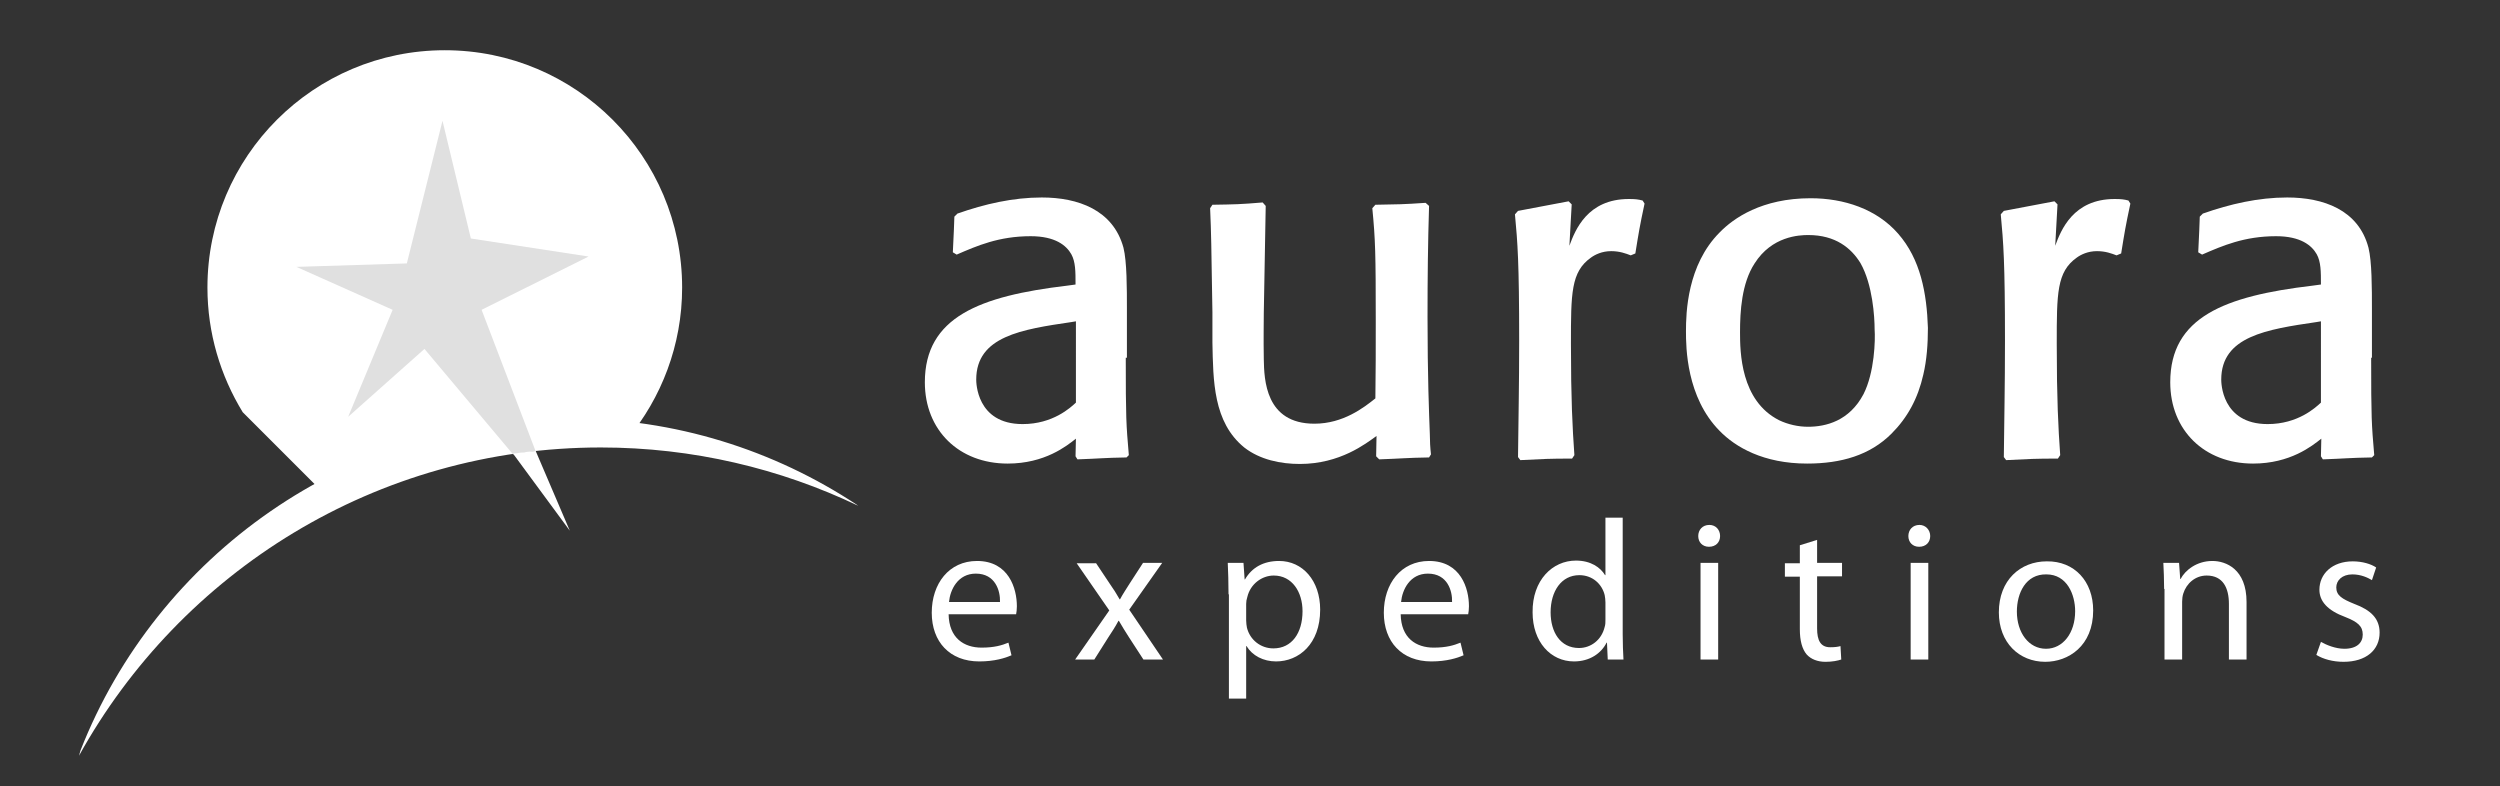
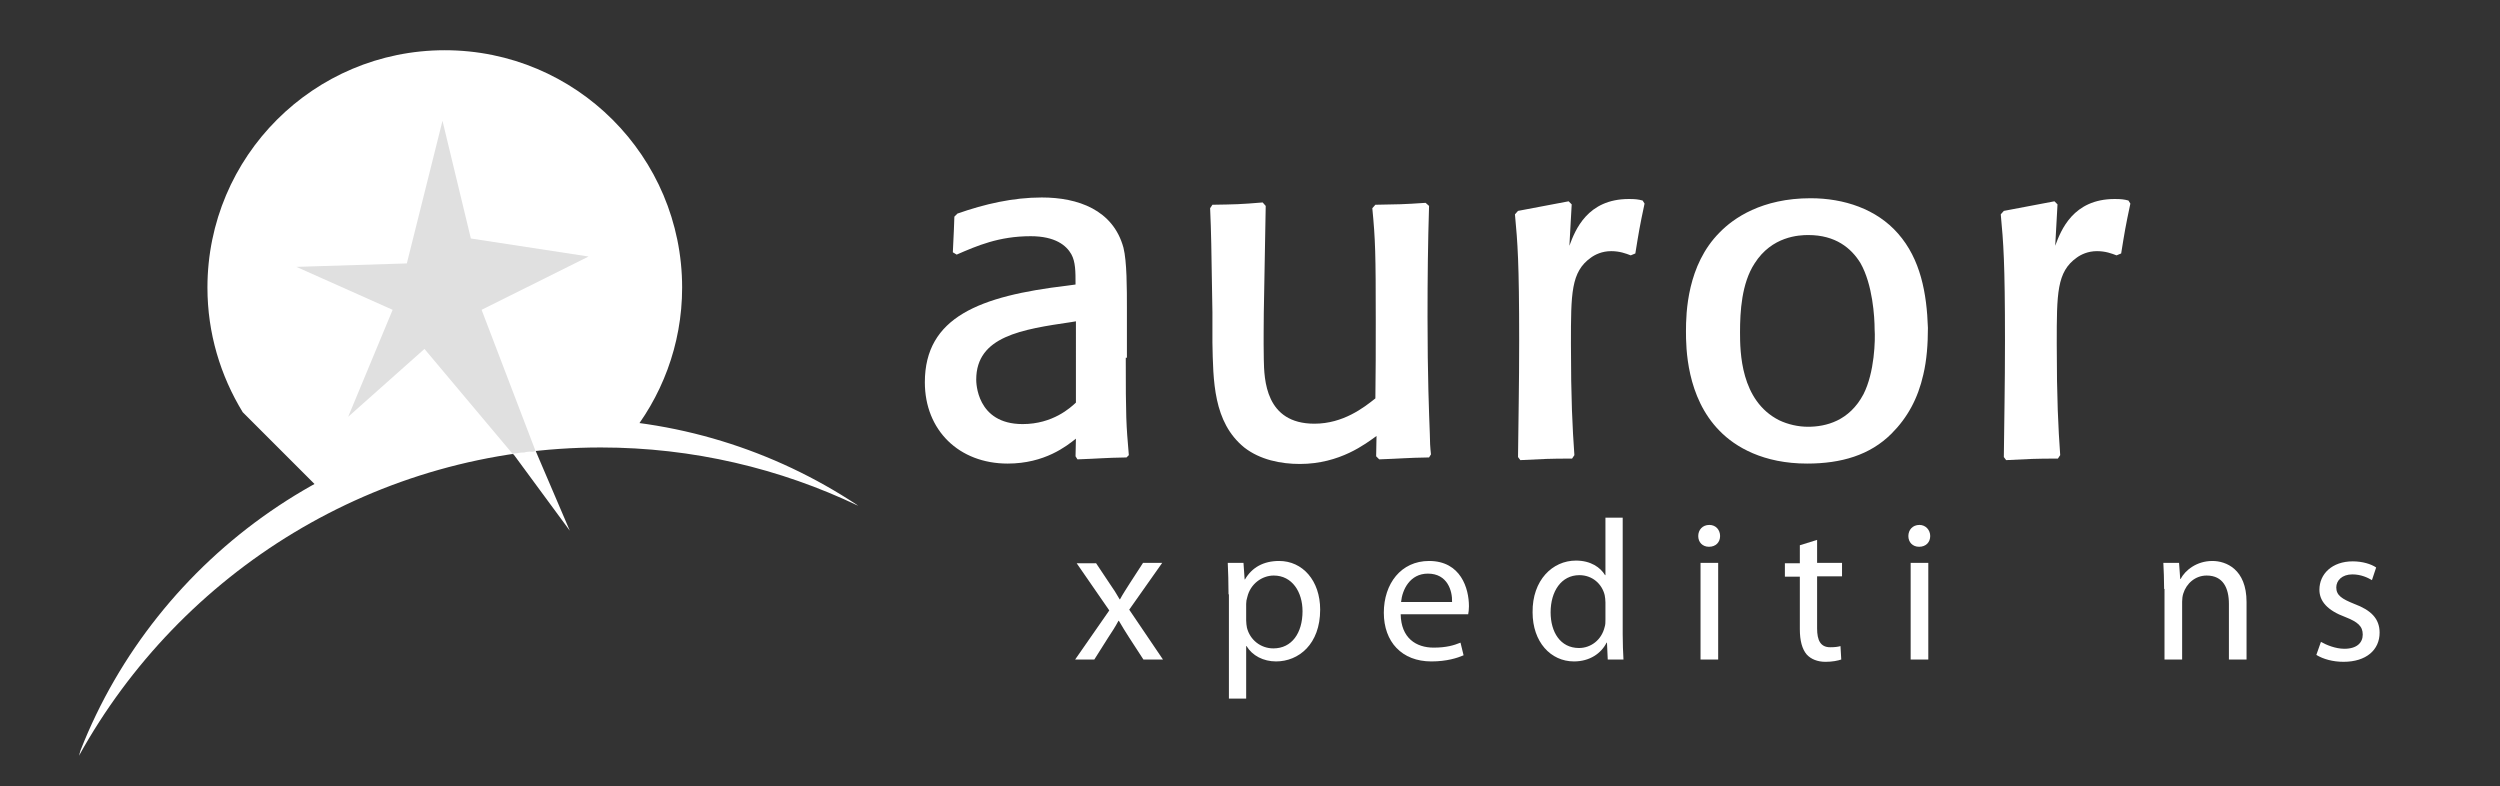
<svg xmlns="http://www.w3.org/2000/svg" xmlns:xlink="http://www.w3.org/1999/xlink" version="1.1" id="layer" x="0px" y="0px" viewBox="0 0 652 205" style="enable-background:new 0 0 652 205;">
  <rect x="0" y="0" width="652" height="205" fill="#333333" stroke="none" />
  <g>
    <g>
      <g>
        <defs>
          <path id="SVGID_1_" d="M54.1,75c0,11.9,3.4,23,9.2,32.5l20.2,20.2c1.2,0.7,2.3,1.4,3.6,2l57.3-17.4l19.2,2.2 c8.9-10.7,14.3-24.5,14.3-39.5c0-34.2-27.7-61.9-61.9-61.9S54.1,40.8,54.1,75" />
        </defs>
        <clipPath id="SVGID_00000142863637925877179350000010045136212237051067_">
          <use xlink:href="#SVGID_1_" style="overflow:visible;" />
        </clipPath>
        <rect x="54.1" y="13.1" style="clip-path:url(#SVGID_00000142863637925877179350000010045136212237051067_);fill:#FFFFFF;" width="123.8" height="116.6" />
      </g>
    </g>
  </g>
  <g>
    <path style="fill:#FFFFFF;" d="M293.6,93.3c0,15.8,0.1,17.2,0.8,25.4l-0.6,0.6c-6,0.1-7,0.3-12.8,0.5l-0.5-0.8l0.1-4.6 c-2.4,1.9-8.1,6.5-17.8,6.5c-12.7,0-21.6-8.7-21.6-21.2c0-17,14.3-22.5,37.1-25.2l2.2-0.3c0-3.4,0-5.9-1.1-7.9 c-1.3-2.3-4.2-4.7-10.6-4.7c-8.3,0-14,2.5-19.3,4.8l-1-0.6c0.3-5.9,0.3-6.6,0.4-9.3l0.8-0.8c7.1-2.5,14.5-4.2,22-4.2 c9.4,0,18.6,3.2,21.3,13.1c0.9,3.6,0.9,10.6,0.9,15.9v12.8L293.6,93.3L293.6,93.3z M279.4,84c-12.9,1.9-24.8,3.7-24.8,15 c0,0.6,0,11.6,12.1,11.6c7.9,0,12.5-4.3,13.9-5.6V83.8L279.4,84z" />
    <path style="fill:#FFFFFF;" d="M372.7,53.7c-0.3,9.7-0.4,18.7-0.4,29c0,15.6,0.4,25.1,0.6,30.5c0,1.8,0.1,3.6,0.3,5.3l-0.5,0.8 c-6.1,0.1-7.1,0.3-13,0.5l-0.8-0.8l0.1-5.3c-2.8,2-9.5,7.3-20,7.3c-5,0-10.4-1.1-14.5-4.3c-8.1-6.6-8.1-17.4-8.3-27.4v-7.9 c-0.3-18.2-0.3-20.2-0.6-27.1l0.6-0.9c6-0.1,7.1-0.1,13.1-0.6l0.8,0.9l-0.5,27.9c0,3.4-0.1,6,0,12.1c0.1,5.3,0.4,16.8,13.2,16.8 c7.5,0,12.9-4.2,15.9-6.6c0.1-6.9,0.1-12.7,0.1-20.1c0-17.7-0.1-21.3-0.9-29.5l0.8-0.9c5.9-0.1,7.3-0.1,13.1-0.5L372.7,53.7z" />
    <path style="fill:#FFFFFF;" d="M425.3,66.6c-1.3-0.5-2.9-1.1-5.1-1.1c-2.4,0-4.2,0.9-5.3,1.7c-5.2,3.7-5.2,9.3-5.2,22.5 c0,14.4,0.4,21.9,0.9,29l-0.6,0.9c-6,0-7.4,0.1-13.5,0.4l-0.6-0.8c0.1-9.7,0.3-18.5,0.3-30.3c0-20.4-0.4-25.6-1.1-33l0.8-0.9 c4.8-0.9,7.9-1.5,13.2-2.5l0.8,0.8l-0.6,10.8c1.5-4.1,4.7-12.2,15.5-12.2c1.7,0,2.5,0.1,3.6,0.4l0.5,0.8c-1.3,6.1-1.5,7.4-2.4,13 L425.3,66.6z" />
    <path style="fill:#FFFFFF;" d="M501.6,97.7c-1.4,6.2-4.1,11.2-8.3,15.4c-5.6,5.6-13.1,7.8-22,7.8c-11.4,0-18.7-4.3-22.8-8.5 c-8.7-8.8-8.8-21.8-8.8-26c0-4.8,0.3-17.3,8.8-25.8c3.6-3.7,11-8.9,23.7-8.9c8.7,0,17.2,2.8,22.8,9.2c5.9,6.7,7.5,15.6,7.8,24.6 C502.8,89.7,502.5,93.9,501.6,97.7 M485.2,68.6c-2.4-3.9-6.5-7.3-13.6-7.3c-2.4,0-9.5,0.3-14,7.4c-3.4,5.2-3.8,12.6-3.8,17.9 c0,5.1,0.1,17.9,10.2,23c2.3,1.1,5,1.7,7.5,1.7c4.7,0,10.8-1.5,14.5-8.5c2.9-5.7,3.1-14.2,2.9-16.9 C488.9,82.7,488.4,74.2,485.2,68.6" />
    <path style="fill:#FFFFFF;" d="M552,66.6c-1.3-0.5-2.9-1.1-5.1-1.1c-2.4,0-4.2,0.9-5.3,1.7c-5.2,3.7-5.2,9.3-5.2,22.5 c0,14.4,0.4,21.9,0.9,29l-0.6,0.9c-6,0-7.4,0.1-13.5,0.4l-0.6-0.8c0.1-9.7,0.3-18.5,0.3-30.3c0-20.4-0.4-25.6-1.1-33l0.8-0.9 c4.8-0.9,7.9-1.5,13.2-2.5l0.8,0.8L536,64.1c1.5-4.1,4.7-12.2,15.5-12.2c1.7,0,2.5,0.1,3.6,0.4l0.5,0.8c-1.3,6.1-1.5,7.4-2.4,13 L552,66.6z" />
-     <path style="fill:#FFFFFF;" d="M618.4,93.3c0,15.8,0.1,17.2,0.8,25.4l-0.6,0.6c-6,0.1-7,0.3-12.8,0.5l-0.5-0.8l0.1-4.6 c-2.4,1.9-8.1,6.5-17.8,6.5c-12.7,0-21.6-8.7-21.6-21.2c0-17,14.2-22.5,37.1-25.2l2.2-0.3c0-3.4,0-5.9-1.1-7.9 c-1.3-2.3-4.2-4.7-10.6-4.7c-8.3,0-14,2.5-19.3,4.8l-1-0.6c0.3-5.9,0.3-6.6,0.4-9.3l0.8-0.8c7.1-2.5,14.5-4.2,22-4.2 c9.4,0,18.6,3.2,21.2,13.1c0.9,3.6,0.9,10.6,0.9,15.9v12.8L618.4,93.3L618.4,93.3z M604.1,84c-12.9,1.9-24.8,3.7-24.8,15 c0,0.6,0,11.6,12.1,11.6c7.9,0,12.5-4.3,13.9-5.6V83.8L604.1,84z" />
-     <path style="fill:#FFFFFF;" d="M247.4,160.2c0.1,6.2,4,8.7,8.6,8.7c3.3,0,5.3-0.6,7-1.3l0.8,3.3c-1.6,0.7-4.4,1.6-8.4,1.6 c-7.7,0-12.4-5.1-12.4-12.7s4.5-13.5,11.8-13.5c8.3,0,10.4,7.2,10.4,11.8c0,0.9-0.1,1.6-0.2,2.1H247.4z M260.8,157 c0.1-2.9-1.2-7.4-6.3-7.4c-4.7,0-6.7,4.2-7,7.4H260.8z" />
    <path style="fill:#FFFFFF;" d="M285.8,146.8l3.6,5.4c1,1.4,1.8,2.7,2.6,4.1h0.1c0.8-1.5,1.7-2.8,2.5-4.1l3.5-5.4h5l-8.6,12.2 l8.8,13h-5.1l-3.7-5.7c-1-1.5-1.8-2.9-2.7-4.4h-0.1c-0.8,1.5-1.7,2.9-2.7,4.4l-3.6,5.7h-5l8.9-12.8l-8.5-12.3h5L285.8,146.8 L285.8,146.8z" />
    <path style="fill:#FFFFFF;" d="M320.4,155c0-3.2-0.1-5.8-0.2-8.2h4.1l0.3,4.3h0.1c1.8-3.1,4.8-4.8,8.9-4.8 c6.1,0,10.7,5.1,10.7,12.7c0,9-5.6,13.5-11.5,13.5c-3.3,0-6.2-1.5-7.7-4H325v13.7h-4.5V155H320.4z M325,161.8 c0,0.7,0.1,1.3,0.2,1.9c0.8,3.2,3.6,5.4,6.9,5.4c4.8,0,7.6-4,7.6-9.7c0-5-2.7-9.3-7.5-9.3c-3.1,0-6.1,2.2-6.9,5.6 c-0.2,0.6-0.3,1.2-0.3,1.8L325,161.8L325,161.8z" />
    <path style="fill:#FFFFFF;" d="M365.3,160.2c0.1,6.2,4,8.7,8.6,8.7c3.3,0,5.3-0.6,7-1.3l0.8,3.3c-1.6,0.7-4.4,1.6-8.4,1.6 c-7.7,0-12.4-5.1-12.4-12.7s4.5-13.5,11.8-13.5c8.3,0,10.4,7.2,10.4,11.8c0,0.9-0.1,1.6-0.2,2.1H365.3z M378.7,157 c0.1-2.9-1.2-7.4-6.3-7.4c-4.7,0-6.7,4.2-7,7.4H378.7z" />
    <path style="fill:#FFFFFF;" d="M423.2,135.1v30.4c0,2.2,0.1,4.8,0.2,6.5h-4.1l-0.2-4.4H419c-1.4,2.8-4.4,4.9-8.5,4.9 c-6.1,0-10.8-5.1-10.8-12.8c-0.1-8.4,5.2-13.5,11.3-13.5c3.9,0,6.4,1.8,7.6,3.8h0.1v-15h4.5V135.1z M418.7,157.1 c0-0.6-0.1-1.4-0.2-1.9c-0.7-2.9-3.2-5.2-6.6-5.2c-4.7,0-7.5,4.2-7.5,9.7c0,5.1,2.5,9.3,7.4,9.3c3.1,0,5.9-2.1,6.7-5.5 c0.2-0.6,0.2-1.2,0.2-2V157.1z" />
    <path style="fill:#FFFFFF;" d="M448.6,139.8c0,1.6-1.1,2.8-2.9,2.8c-1.7,0-2.8-1.2-2.8-2.8c0-1.6,1.1-2.9,2.9-2.9 C447.5,136.9,448.6,138.2,448.6,139.8 M443.5,146.8h4.6V172h-4.6V146.8z" />
    <path style="fill:#FFFFFF;" d="M473.9,140.8v6h6.5v3.5h-6.5v13.6c0,3.1,0.9,4.9,3.4,4.9c1.2,0,2-0.1,2.7-0.3l0.2,3.5 c-0.9,0.3-2.3,0.6-4.1,0.6c-2.1,0-3.8-0.7-4.9-1.9c-1.2-1.4-1.8-3.6-1.8-6.6v-13.7h-3.9v-3.5h3.9v-4.7L473.9,140.8z" />
    <path style="fill:#FFFFFF;" d="M503.4,139.8c0,1.6-1.1,2.8-2.9,2.8c-1.7,0-2.8-1.2-2.8-2.8c0-1.6,1.1-2.9,2.9-2.9 C502.2,136.9,503.4,138.2,503.4,139.8 M498.3,146.8h4.6V172h-4.6V146.8z" />
-     <path style="fill:#FFFFFF;" d="M545.9,159.2c0,9.3-6.5,13.4-12.5,13.4c-6.8,0-12.1-5-12.1-12.9c0-8.4,5.6-13.3,12.5-13.3 C541,146.3,545.9,151.6,545.9,159.2 M526,159.5c0,5.5,3.1,9.7,7.6,9.7c4.4,0,7.6-4.1,7.6-9.8c0-4.3-2.1-9.6-7.5-9.6 C528.3,149.7,526,154.7,526,159.5" />
    <path style="fill:#FFFFFF;" d="M564.4,153.6c0-2.7-0.1-4.7-0.2-6.8h4.1l0.3,4.2h0.1c1.2-2.3,4.2-4.7,8.3-4.7 c3.5,0,8.9,2.1,8.9,10.7v15h-4.6v-14.5c0-4.1-1.5-7.4-5.8-7.4c-3,0-5.3,2.1-6.1,4.7c-0.2,0.6-0.3,1.4-0.3,2.1V172h-4.6v-18.4 L564.4,153.6L564.4,153.6z" />
    <path style="fill:#FFFFFF;" d="M605.3,167.4c1.4,0.8,3.8,1.8,6.1,1.8c3.3,0,4.8-1.6,4.8-3.7c0-2.2-1.3-3.3-4.6-4.6 c-4.6-1.7-6.7-4.1-6.7-7.1c0-4.1,3.3-7.4,8.7-7.4c2.5,0,4.8,0.7,6.1,1.6l-1.1,3.3c-1-0.6-2.8-1.5-5.1-1.5c-2.7,0-4.2,1.6-4.2,3.4 c0,2.1,1.5,3,4.7,4.3c4.3,1.6,6.6,3.8,6.6,7.5c0,4.5-3.5,7.6-9.4,7.6c-2.8,0-5.3-0.7-7.1-1.8L605.3,167.4z" />
    <path style="fill:#FFFFFF;" d="M20.6,197.1c26.5-47.9,77.5-80.4,136.1-80.4c24,0,46.8,5.5,67.1,15.2l-0.4-0.3 c-21.5-14.2-47.3-22.5-75-22.5C90.6,109.1,40.9,145,21,195.7L20.6,197.1z" />
    <path style="fill:#E0E0E0;" d="M139.7,117.7l-14.1-36.9l27.9-13.9l-30.7-4.7l-7.4-30.7l-9.3,37.2l-28.8,0.9l25.1,11.2l-11.6,27.9 L110.7,91l23.1,27.5c0,0,1.4-0.3,3.2-0.5C138.9,117.8,139.7,117.7,139.7,117.7" />
    <path style="fill:#FFFFFF;" d="M139.7,117.6l8.9,20.8l-14.8-20.1c0,0,1.6-0.2,3.2-0.4C138.4,117.8,139.7,117.6,139.7,117.6" />
  </g>
</svg>